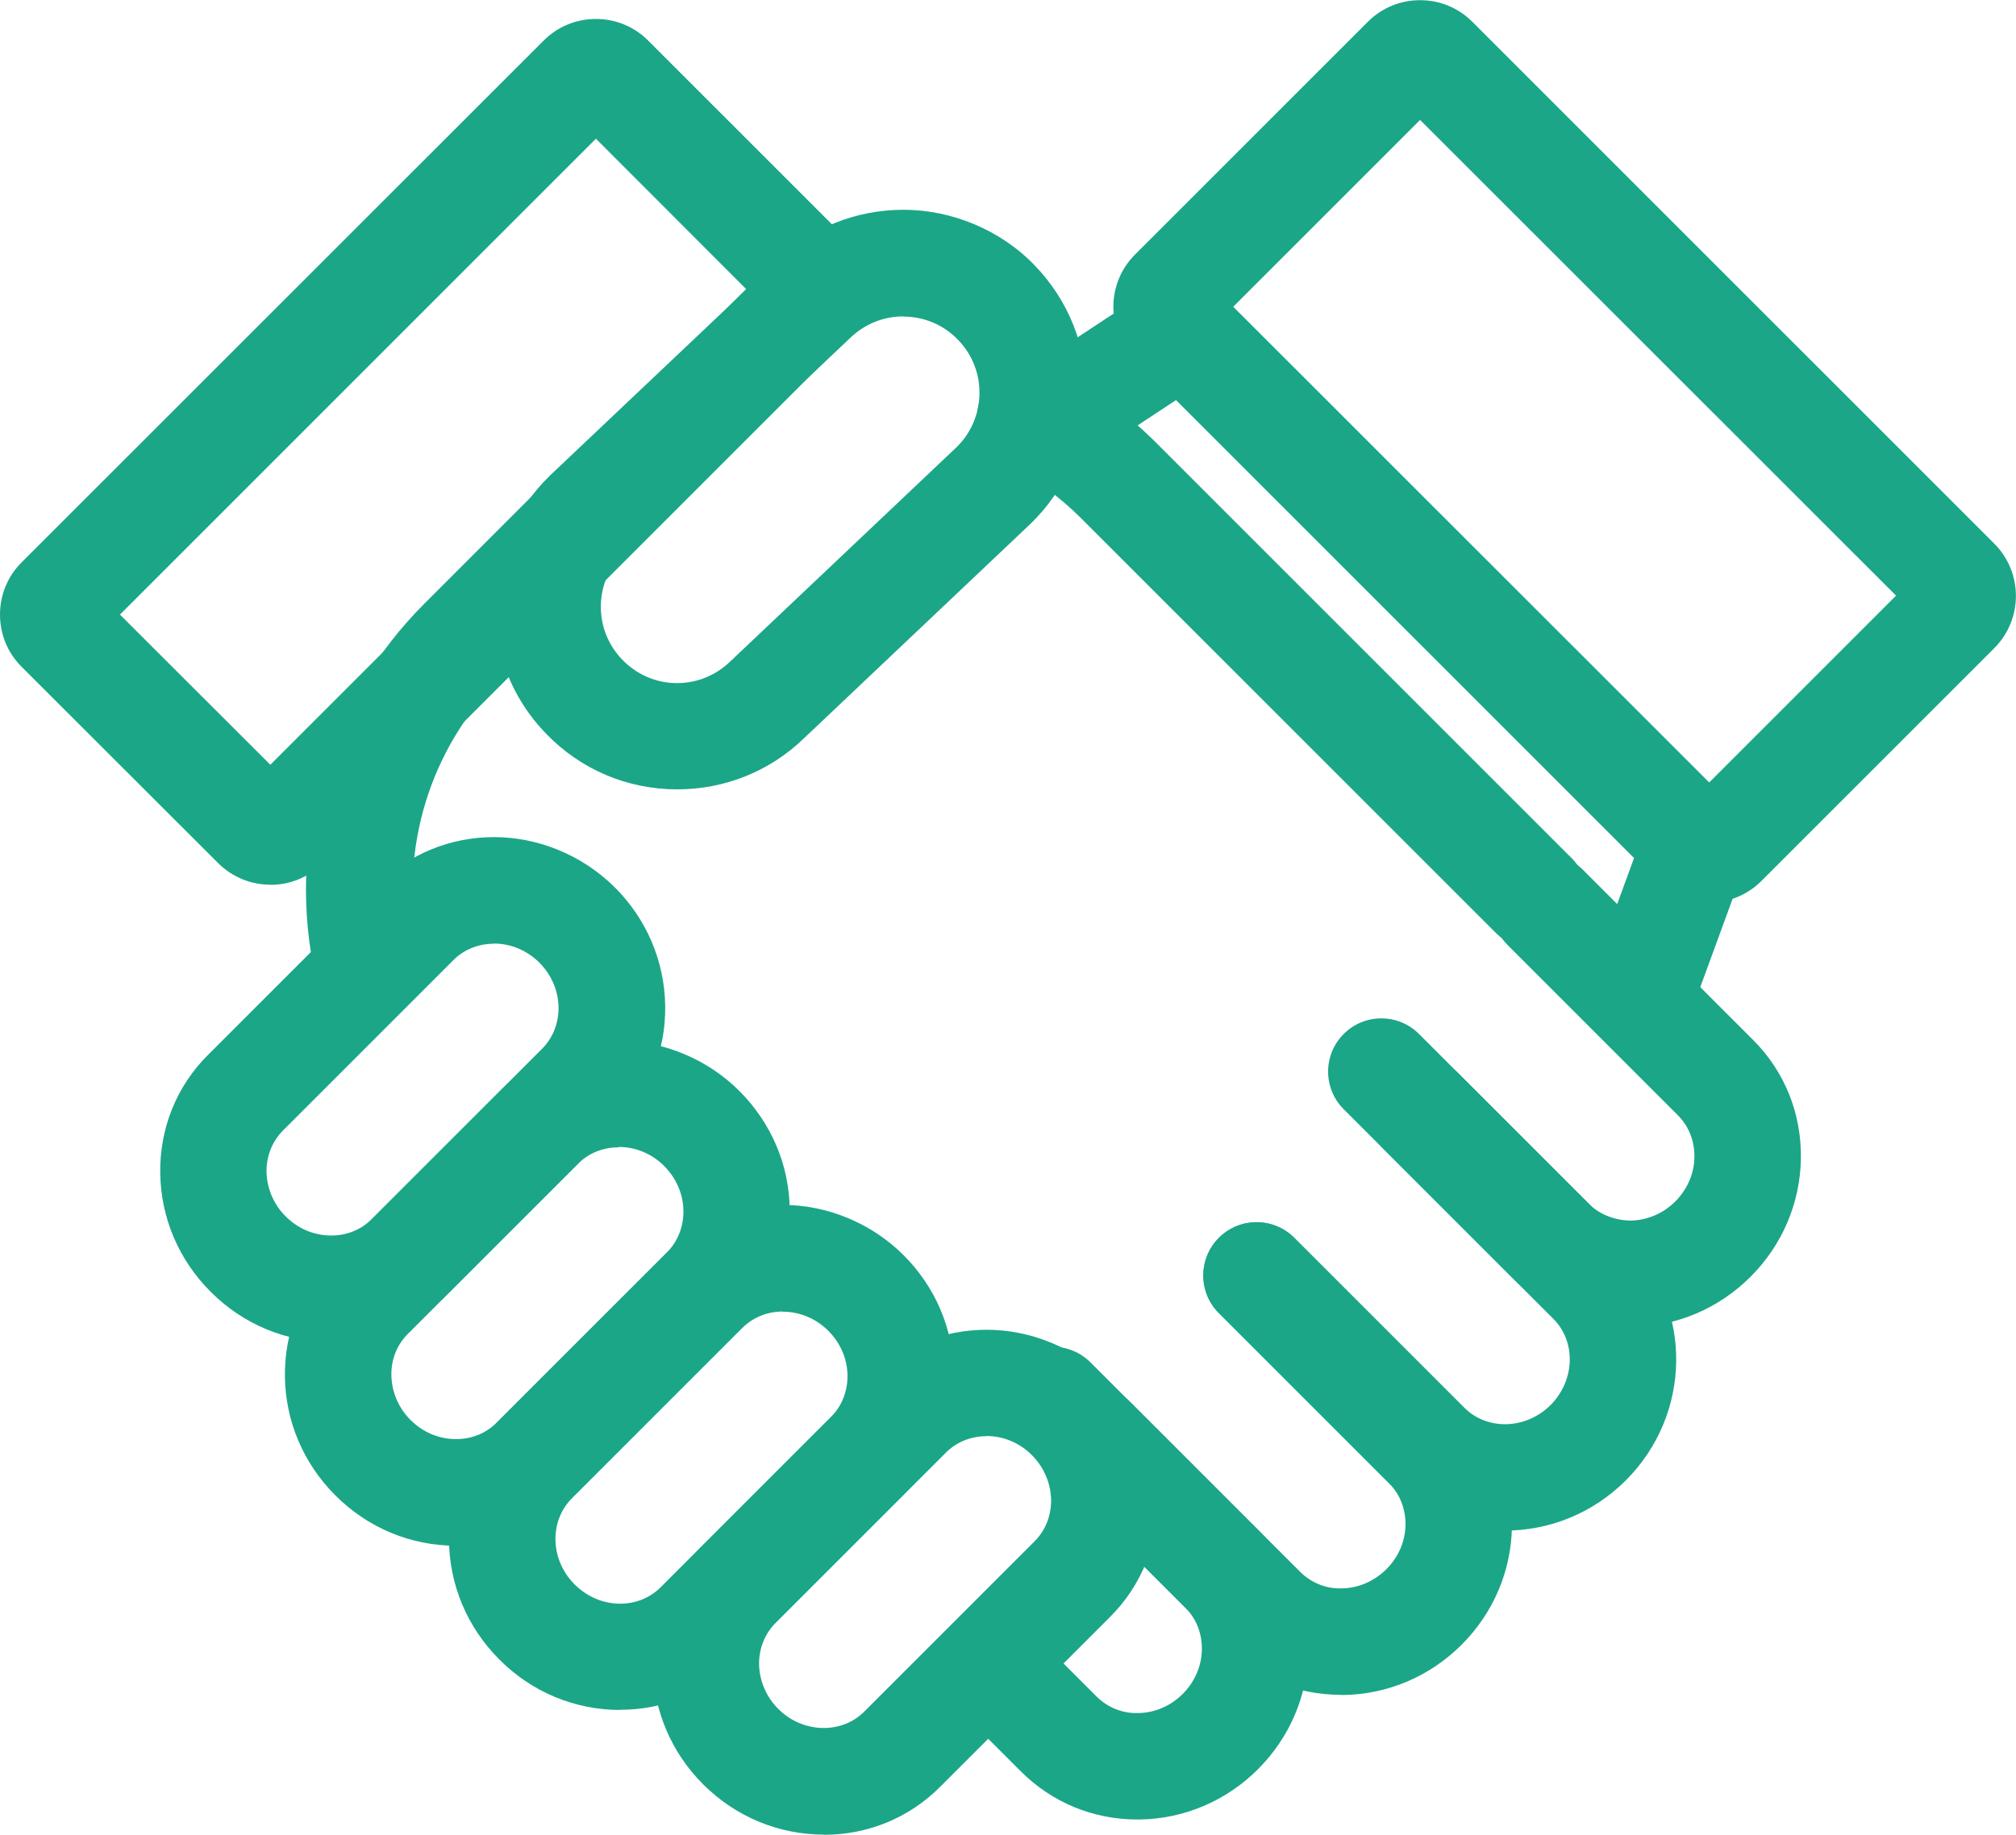
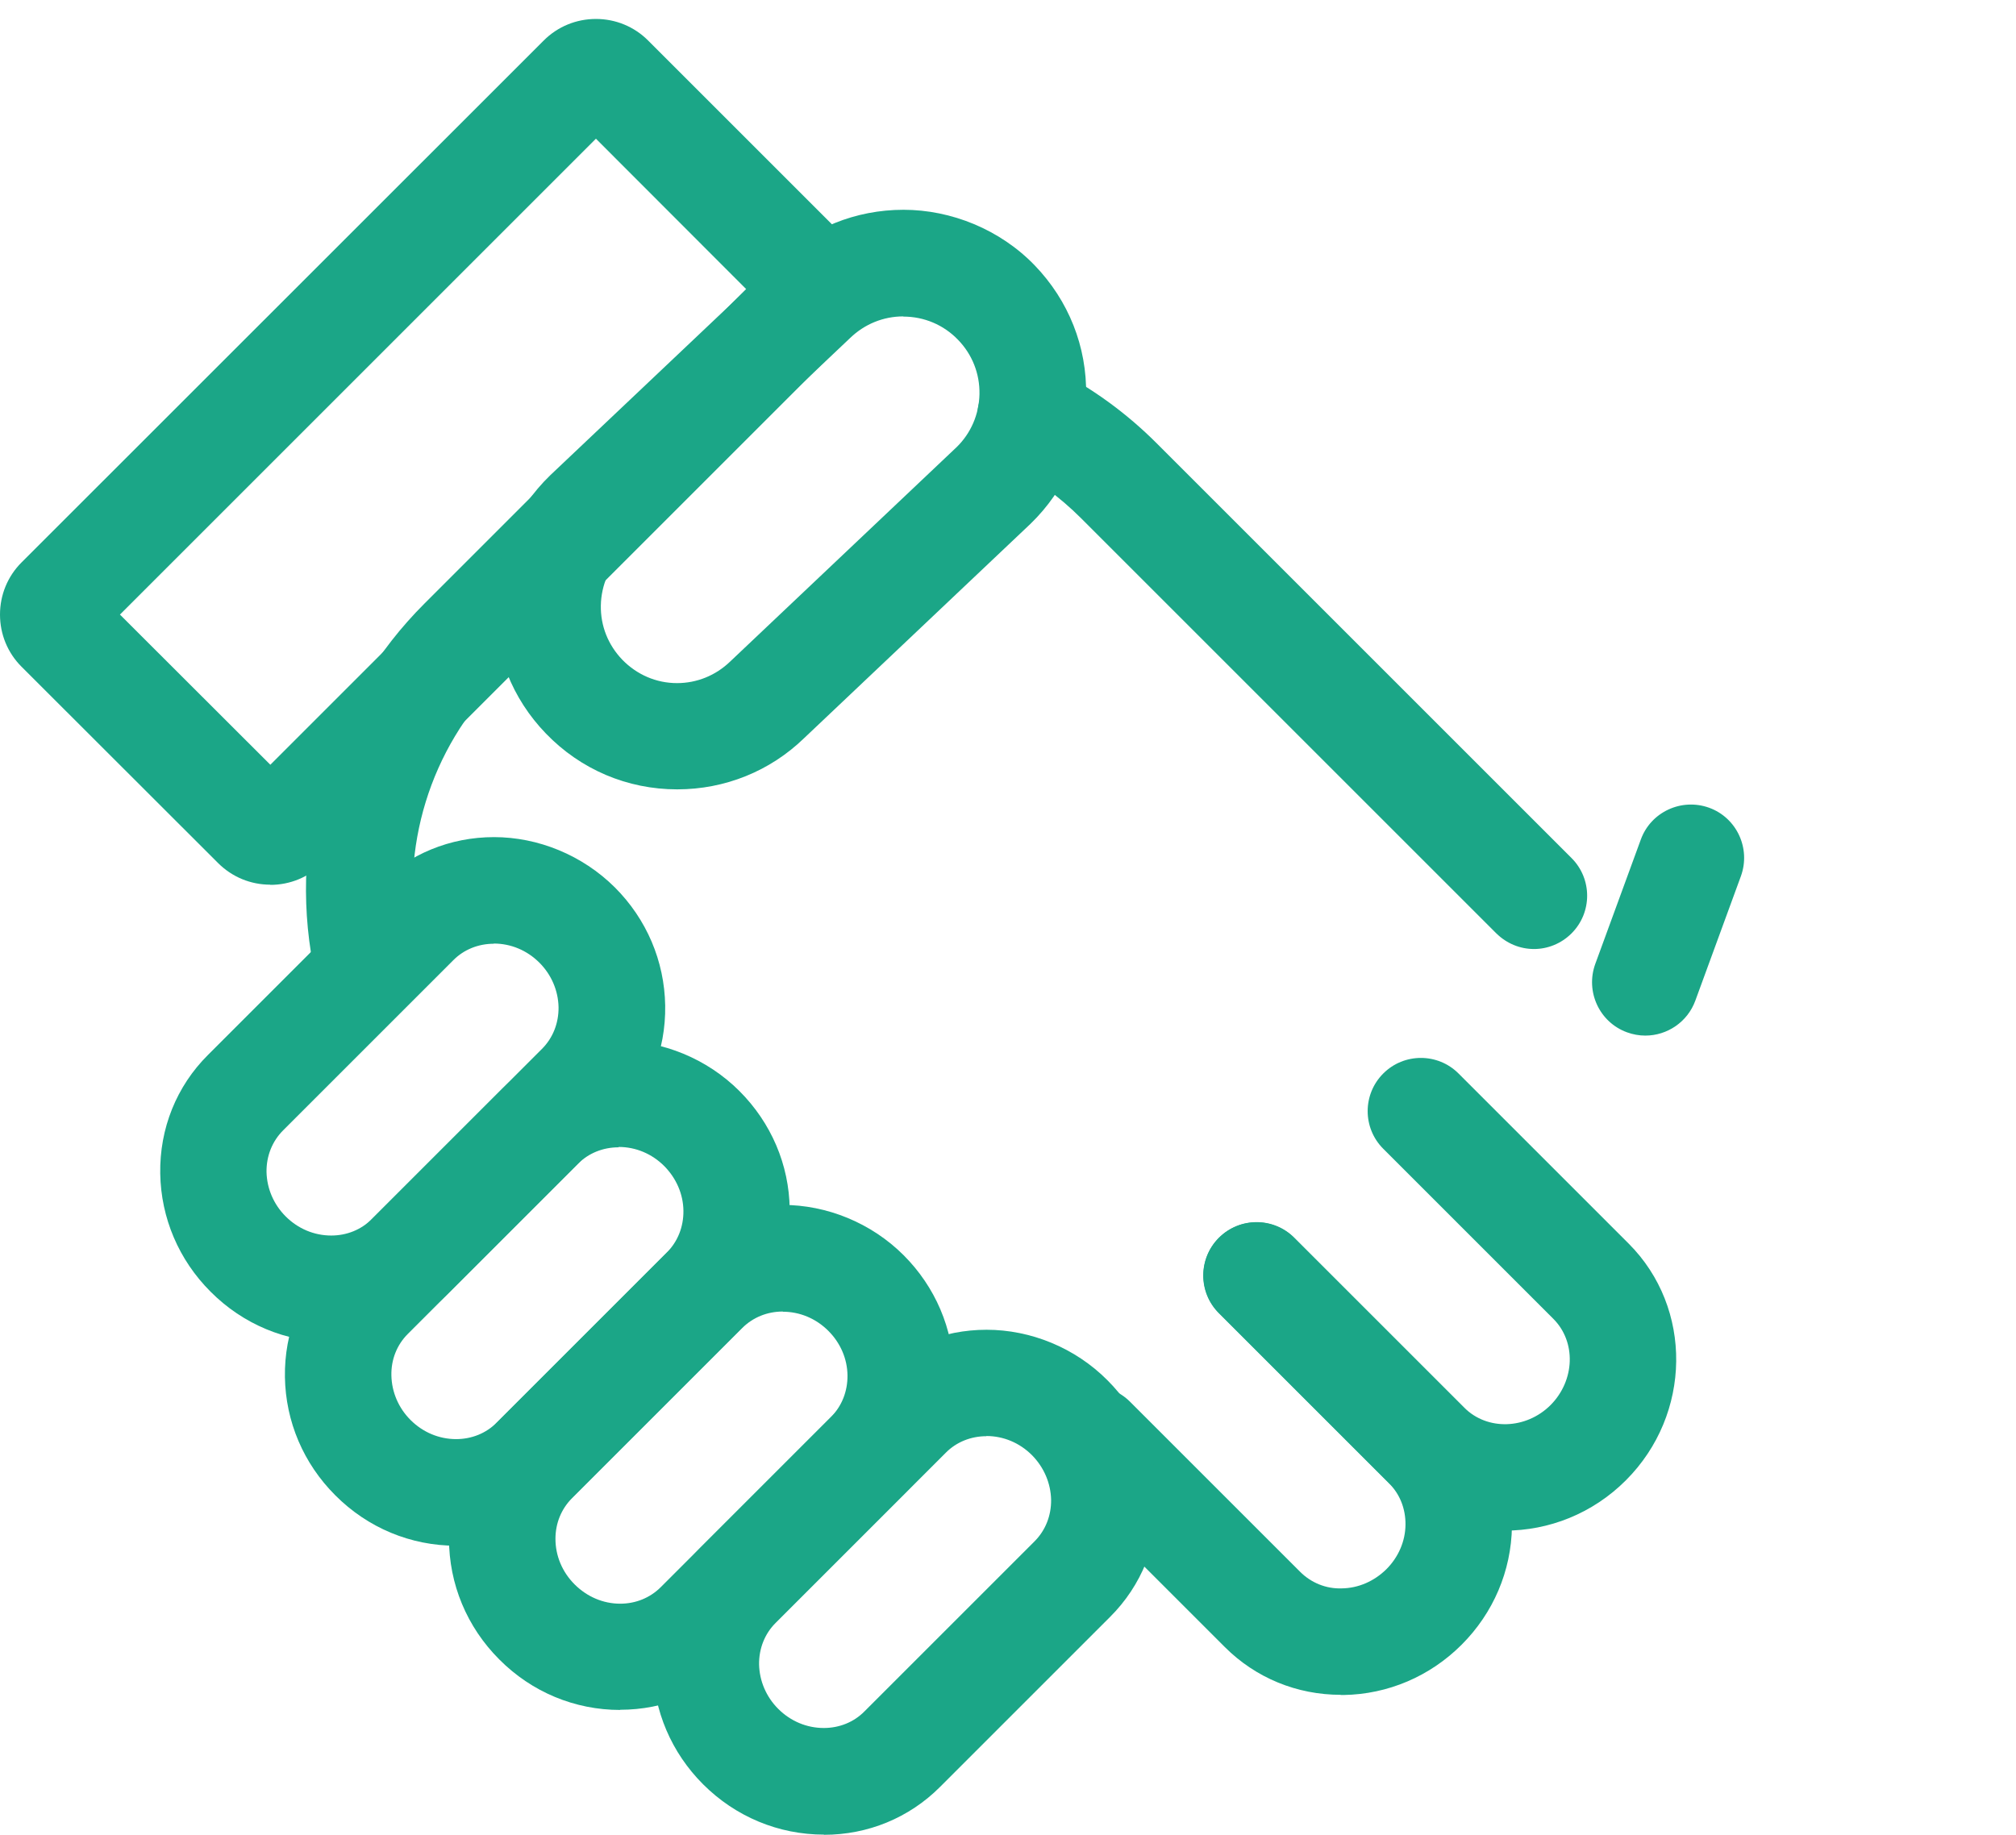
<svg xmlns="http://www.w3.org/2000/svg" id="_レイヤー_2" data-name="レイヤー 2" width="110.59" height="100.66" viewBox="0 0 110.59 100.66">
  <defs>
    <style>
      .cls-1 {
        fill: #1ba687;
        stroke-width: 0px;
      }
    </style>
  </defs>
  <g id="_レイヤー_1-2" data-name="レイヤー 1">
    <g>
-       <path class="cls-1" d="M93.76,49.52c-1.08,0-2.1-.42-2.86-1.18l-28.64-28.64c-1.58-1.58-1.58-4.15,0-5.73l12.78-12.78c.76-.76,1.78-1.18,2.86-1.18s2.1.42,2.86,1.18l28.64,28.64c1.58,1.58,1.58,4.15,0,5.73l-12.78,12.78c-.76.76-1.78,1.18-2.86,1.18ZM67.65,16.83l26.11,26.1,10.25-10.25-26.11-26.1-10.25,10.25Z" />
      <path class="cls-1" d="M20.05,55.34c-1.37,0-2.6-.97-2.87-2.37-1.38-7.23.9-14.66,6.11-19.86l8.78-8.78c1.14-1.14,2.99-1.14,4.13,0,1.14,1.14,1.14,2.99,0,4.13l-8.78,8.78c-3.83,3.83-5.51,9.3-4.5,14.64.3,1.58-.74,3.11-2.32,3.42-.18.04-.37.05-.55.05Z" />
      <path class="cls-1" d="M84.15,52.07c-.75,0-1.49-.29-2.07-.86l-22.76-22.76c-1.22-1.22-2.6-2.23-4.12-3-1.44-.73-2-2.49-1.27-3.93.73-1.44,2.49-2.01,3.93-1.27,2.06,1.05,3.94,2.42,5.59,4.07l22.76,22.76c1.14,1.14,1.14,2.99,0,4.13-.57.57-1.32.86-2.06.86Z" />
      <g>
-         <path class="cls-1" d="M89.4,72.81c-2.41,0-4.67-.92-6.36-2.62l-9.33-9.33c-1.14-1.14-1.14-2.99,0-4.13,1.14-1.14,2.99-1.14,4.13,0l9.33,9.33c.6.6,1.45.9,2.29.91.91-.02,1.78-.39,2.44-1.05.66-.66,1.04-1.53,1.05-2.44.01-.88-.31-1.69-.91-2.29l-9.33-9.33c-1.14-1.14-1.14-2.99,0-4.13,1.14-1.14,2.99-1.14,4.13,0l9.33,9.33c1.73,1.73,2.66,4.04,2.62,6.51-.04,2.44-1.02,4.74-2.76,6.48-1.74,1.74-4.04,2.72-6.48,2.76-.05,0-.11,0-.16,0Z" />
        <path class="cls-1" d="M82.56,83.98c-2.32,0-4.61-.87-6.36-2.61l-9.33-9.33c-1.14-1.14-1.14-2.99,0-4.13,1.14-1.14,2.99-1.14,4.13,0l9.33,9.33c1.26,1.26,3.39,1.19,4.73-.15,1.34-1.35,1.41-3.47.15-4.73l-9.33-9.33c-1.14-1.14-1.14-2.99,0-4.13,1.14-1.14,2.99-1.14,4.13,0l9.33,9.33c3.54,3.54,3.47,9.37-.15,12.99-1.84,1.84-4.24,2.76-6.63,2.76Z" />
        <path class="cls-1" d="M73.55,92.99c-2.41,0-4.67-.93-6.36-2.62l-9.33-9.33c-1.14-1.14-1.14-2.99,0-4.13,1.14-1.14,2.99-1.14,4.13,0l9.33,9.33c.6.6,1.42.94,2.28.91.91-.01,1.78-.39,2.45-1.05.66-.66,1.04-1.53,1.05-2.44.01-.88-.31-1.69-.91-2.28l-9.33-9.33c-1.14-1.14-1.14-2.99,0-4.13,1.14-1.14,2.99-1.14,4.13,0l9.33,9.33c1.73,1.73,2.66,4.04,2.62,6.51-.04,2.44-1.02,4.74-2.76,6.48s-4.04,2.72-6.48,2.76c-.05,0-.1,0-.16,0Z" />
-         <path class="cls-1" d="M62.38,99.83c-2.41,0-4.66-.93-6.36-2.62l-3.57-3.57c-1.14-1.14-1.14-2.99,0-4.13,1.14-1.14,2.99-1.14,4.13,0l3.57,3.57c.6.6,1.42.94,2.29.91.91-.01,1.78-.39,2.44-1.05.66-.66,1.04-1.53,1.05-2.45.01-.88-.31-1.69-.91-2.28l-9.33-9.33c-1.14-1.14-1.14-2.99,0-4.13,1.14-1.14,2.99-1.14,4.13,0l9.33,9.33c1.73,1.73,2.66,4.04,2.62,6.51-.04,2.44-1.02,4.74-2.76,6.48-1.74,1.74-4.04,2.72-6.48,2.76-.05,0-.1,0-.16,0Z" />
      </g>
      <path class="cls-1" d="M14.83,48.54c-1.08,0-2.1-.42-2.87-1.19L1.18,36.58c-.76-.76-1.18-1.78-1.18-2.86s.42-2.1,1.18-2.86L29.83,2.22c.76-.76,1.78-1.18,2.86-1.18s2.1.42,2.86,1.18l10.78,10.78c1.58,1.58,1.58,4.15,0,5.73l-28.64,28.64c-.76.76-1.78,1.18-2.86,1.18ZM6.58,33.72l8.25,8.24,26.1-26.1-8.24-8.25L6.58,33.72Z" />
      <g>
        <path class="cls-1" d="M18.18,73.64c-2.49,0-4.85-.98-6.63-2.77-1.74-1.74-2.72-4.04-2.76-6.48-.04-2.47.89-4.79,2.62-6.51l9.33-9.33c1.69-1.69,3.95-2.62,6.36-2.62s4.84.98,6.63,2.76c1.74,1.74,2.72,4.04,2.76,6.48.04,2.47-.89,4.79-2.62,6.51l-9.33,9.33c-1.69,1.69-3.94,2.62-6.36,2.62ZM27.09,51.78c-.85,0-1.65.32-2.23.91l-9.33,9.33c-.6.6-.92,1.41-.91,2.28.02.91.39,1.78,1.05,2.44.68.68,1.57,1.05,2.5,1.05.85,0,1.65-.32,2.23-.91l9.33-9.33c.6-.6.92-1.41.91-2.29-.02-.91-.39-1.78-1.05-2.44-.68-.68-1.57-1.05-2.5-1.05Z" />
        <path class="cls-1" d="M25.02,84.81c-2.49,0-4.85-.98-6.63-2.77-1.74-1.74-2.72-4.04-2.76-6.48-.04-2.47.89-4.79,2.61-6.51l9.33-9.33c1.69-1.69,3.95-2.62,6.36-2.62s4.85.98,6.63,2.76c1.74,1.74,2.73,4.04,2.76,6.48.04,2.47-.89,4.78-2.62,6.51l-9.33,9.33c-1.69,1.69-3.95,2.62-6.36,2.62ZM33.93,62.95c-.85,0-1.65.32-2.23.91l-9.33,9.33c-.6.6-.92,1.41-.9,2.28.02.91.39,1.78,1.05,2.44.68.68,1.57,1.05,2.5,1.05.85,0,1.65-.32,2.23-.91l9.33-9.33c.6-.6.92-1.41.91-2.29-.01-.91-.39-1.78-1.05-2.45-.68-.68-1.57-1.05-2.5-1.05Z" />
        <path class="cls-1" d="M34.02,93.82c-2.49,0-4.85-.98-6.63-2.77-1.78-1.78-2.76-4.14-2.76-6.63,0-2.41.93-4.67,2.62-6.36l9.33-9.33c1.69-1.69,3.95-2.62,6.36-2.62s4.85.98,6.63,2.76c1.74,1.74,2.72,4.04,2.76,6.48.04,2.47-.89,4.79-2.62,6.51l-9.33,9.33c-1.69,1.69-3.94,2.62-6.36,2.62ZM42.94,71.96c-.85,0-1.64.32-2.23.91l-9.33,9.33c-.59.59-.91,1.38-.91,2.23,0,.93.37,1.82,1.05,2.5.68.68,1.57,1.06,2.5,1.06.85,0,1.64-.32,2.23-.91l9.33-9.33c.6-.6.92-1.41.91-2.29-.01-.91-.39-1.78-1.05-2.44-.68-.68-1.57-1.05-2.5-1.05Z" />
        <path class="cls-1" d="M45.2,100.66c-2.49,0-4.85-.98-6.63-2.76-1.74-1.74-2.72-4.04-2.76-6.48-.04-2.47.89-4.79,2.62-6.51l9.33-9.33c1.69-1.69,3.95-2.62,6.36-2.62s4.85.98,6.63,2.77c1.74,1.74,2.72,4.04,2.76,6.48.04,2.47-.89,4.79-2.62,6.51l-9.33,9.33c-1.69,1.69-3.95,2.62-6.36,2.62ZM54.11,78.8c-.85,0-1.65.32-2.23.91l-9.33,9.33c-.6.6-.92,1.41-.91,2.28.02.91.39,1.78,1.05,2.44.68.68,1.57,1.05,2.5,1.05.85,0,1.65-.32,2.23-.91l9.33-9.33c.6-.6.92-1.41.91-2.28-.02-.91-.39-1.78-1.05-2.45-.68-.68-1.57-1.05-2.5-1.05Z" />
      </g>
      <path class="cls-1" d="M37.15,43.31h0c-2.74,0-5.3-1.09-7.2-3.06-1.86-1.92-2.86-4.46-2.82-7.13.04-2.68,1.13-5.18,3.05-7.04l12.43-11.77c1.86-1.8,4.33-2.8,6.95-2.8s5.3,1.08,7.2,3.05c1.86,1.93,2.87,4.46,2.82,7.14-.04,2.68-1.13,5.18-3.05,7.04l-12.43,11.77c-1.86,1.8-4.33,2.8-6.95,2.8ZM49.55,17.36c-1.09,0-2.12.42-2.91,1.18l-12.43,11.77c-.78.76-1.23,1.8-1.25,2.91-.02,1.12.4,2.17,1.18,2.98.8.82,1.86,1.28,3,1.28h0c1.09,0,2.12-.42,2.91-1.18l12.43-11.77c.78-.76,1.23-1.8,1.25-2.91.02-1.12-.4-2.18-1.18-2.98-.79-.82-1.86-1.27-3-1.27Z" />
      <path class="cls-1" d="M90.25,56.82c-.33,0-.67-.06-1-.18-1.51-.55-2.29-2.23-1.74-3.75l2.5-6.83c.55-1.51,2.23-2.29,3.75-1.74,1.51.55,2.29,2.23,1.74,3.75l-2.5,6.83c-.43,1.18-1.55,1.92-2.74,1.92Z" />
-       <path class="cls-1" d="M57.84,25.77c-.95,0-1.88-.46-2.44-1.31-.89-1.35-.52-3.16.83-4.05l7.05-4.65c1.35-.89,3.16-.52,4.05.83.89,1.35.52,3.16-.83,4.05l-7.05,4.65c-.5.33-1.05.48-1.61.48Z" />
    </g>
  </g>
</svg>